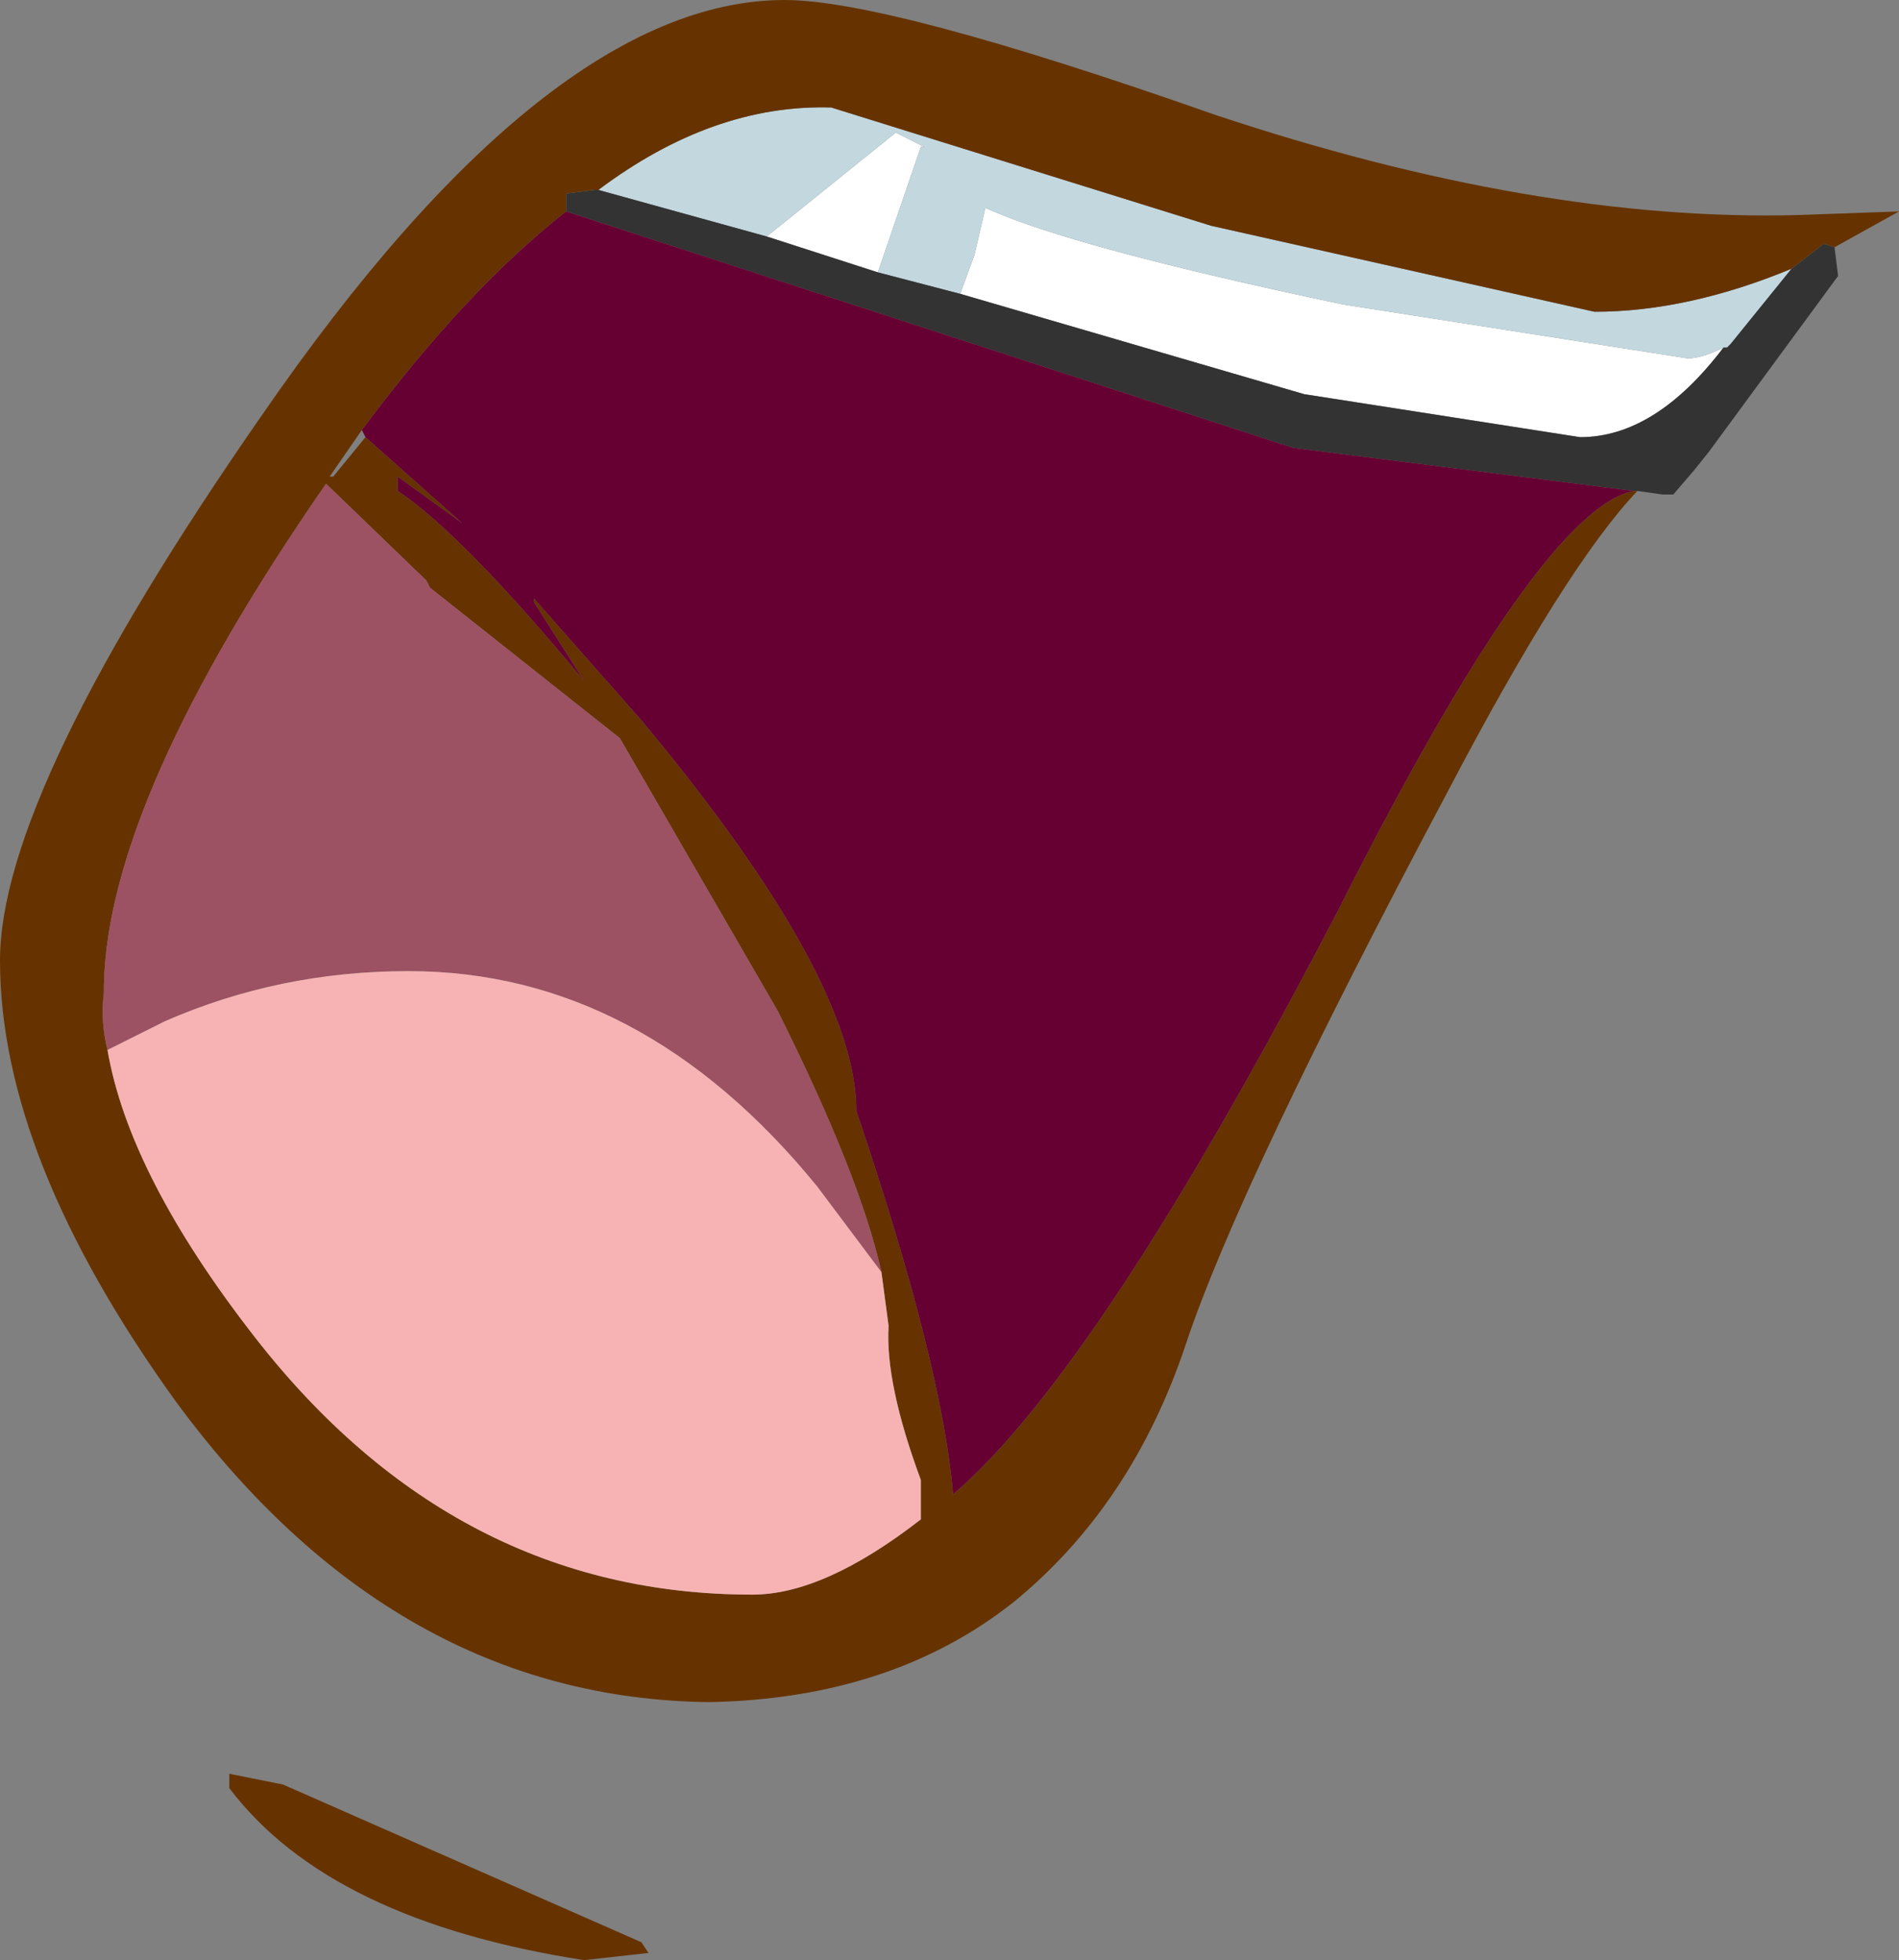
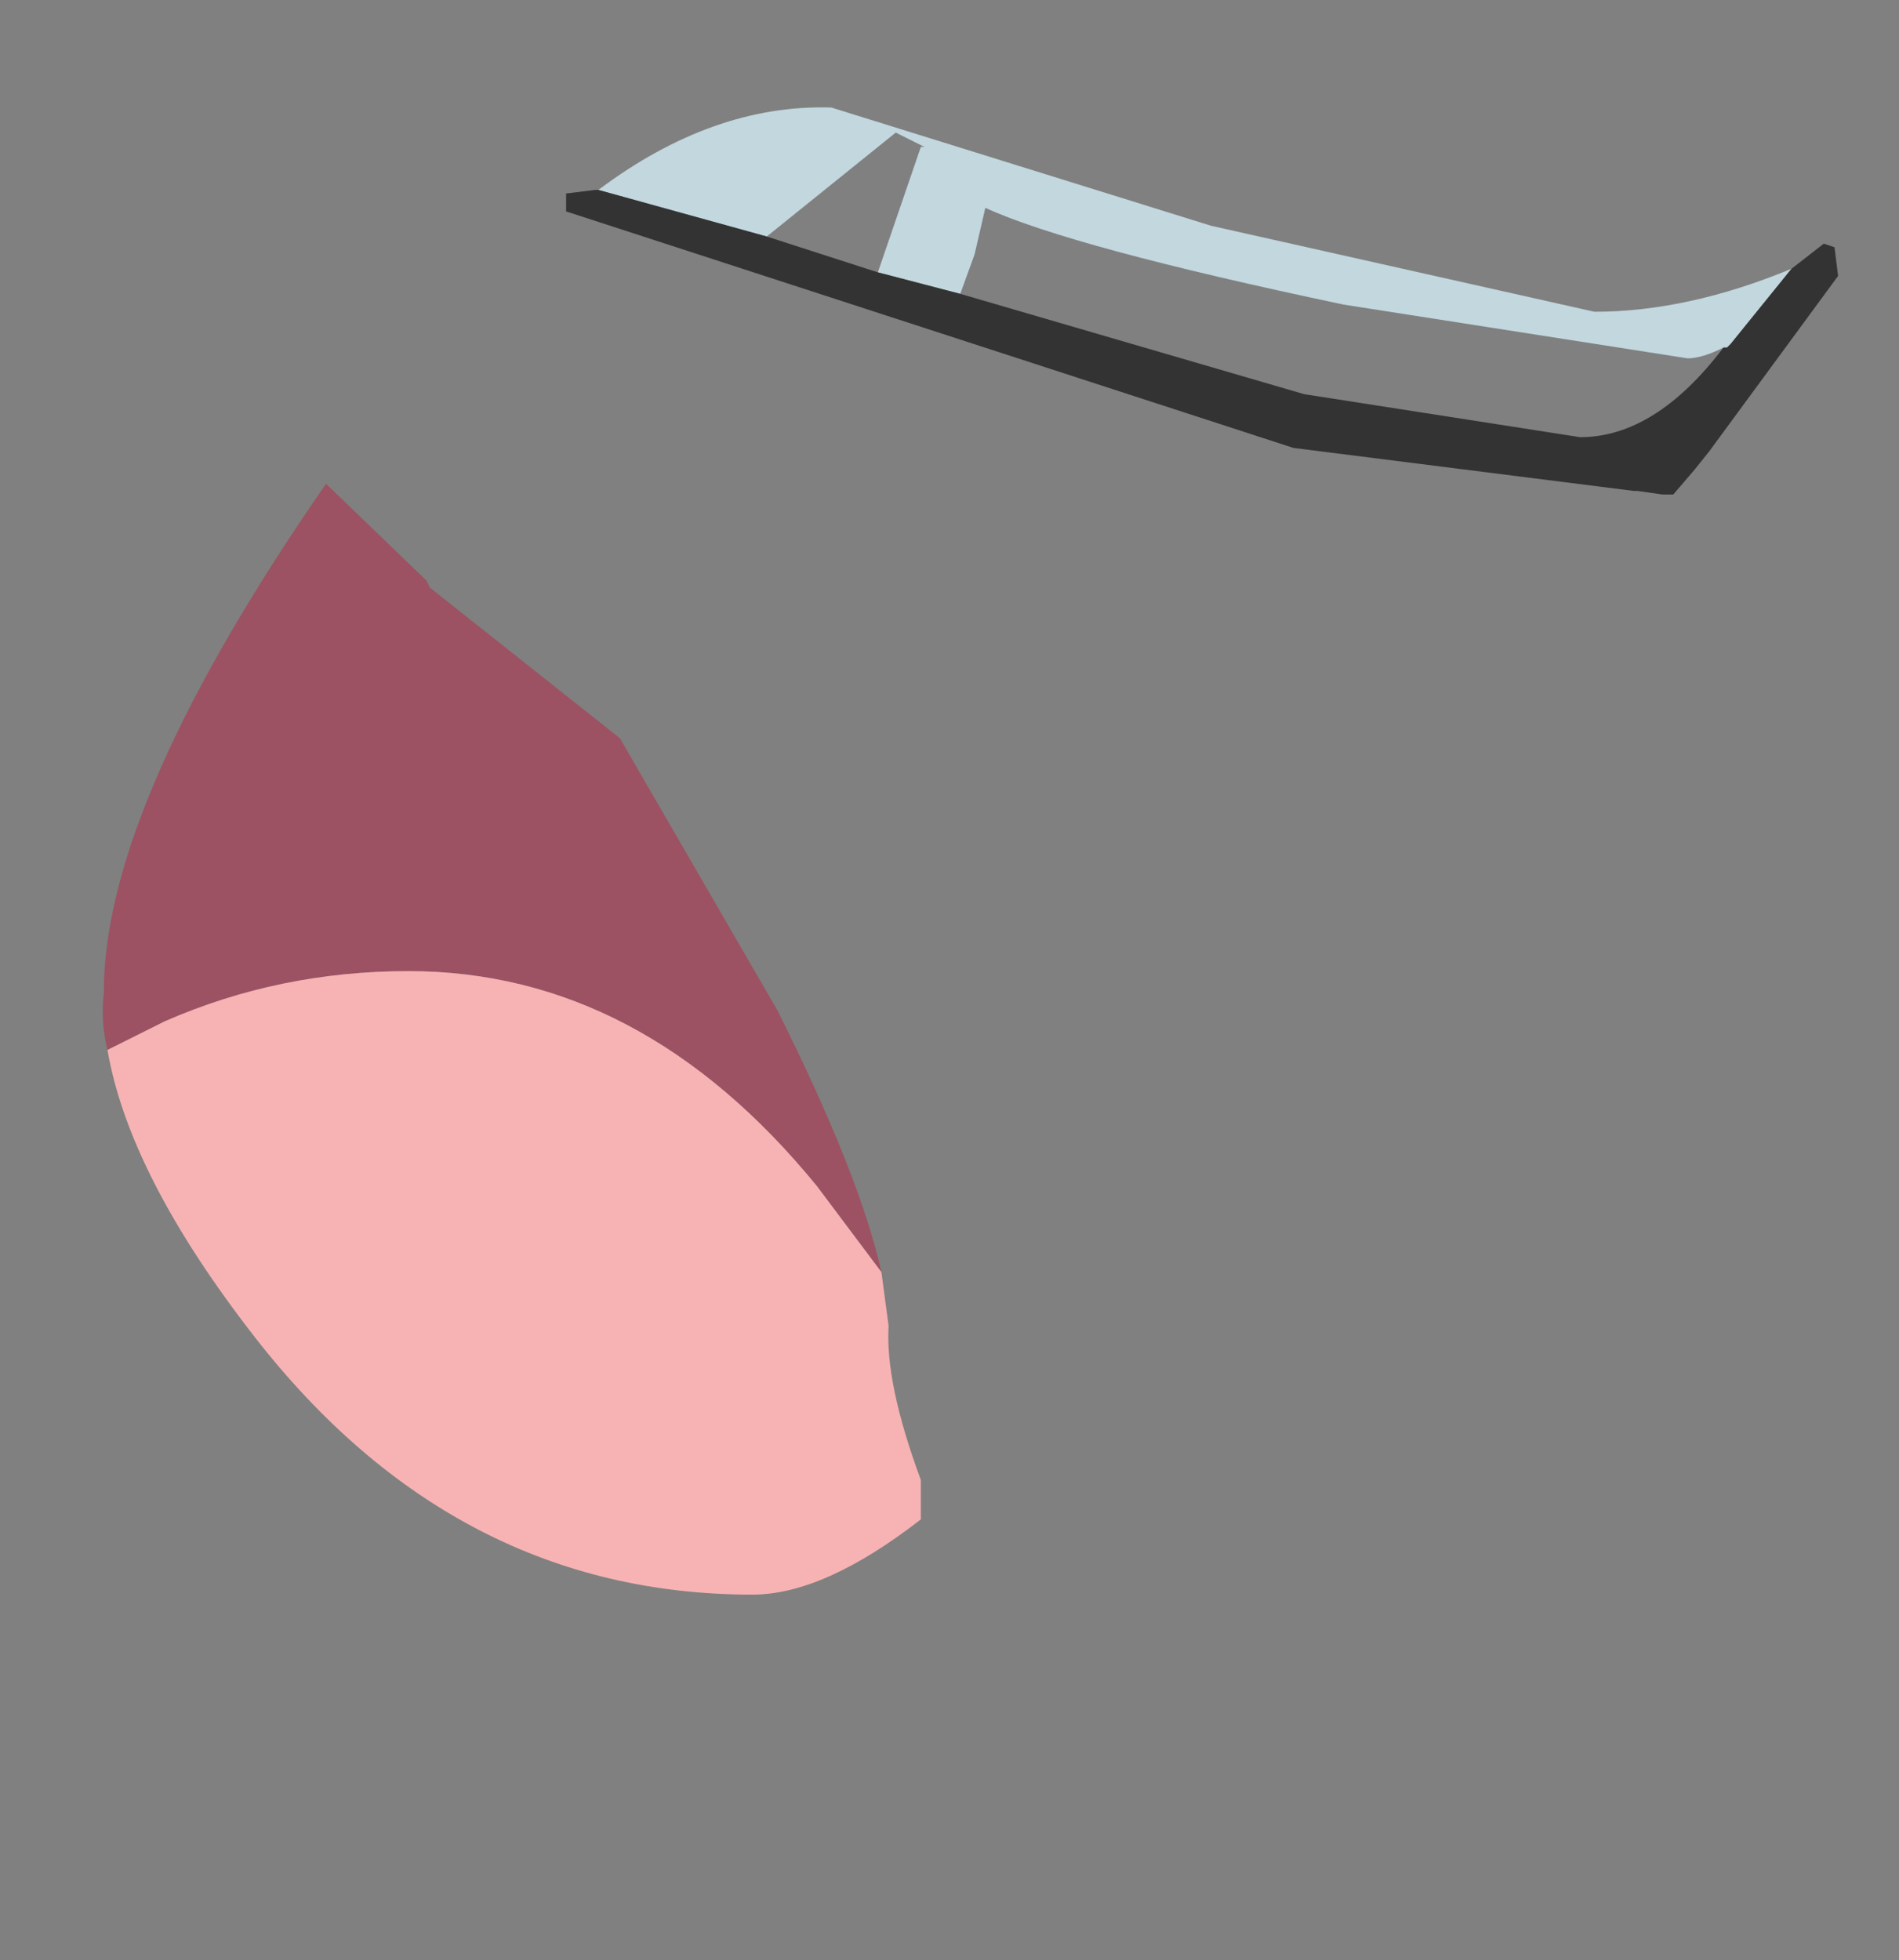
<svg xmlns="http://www.w3.org/2000/svg" height="27.35px" width="26.5px">
  <rect width="100%" height="100%" fill="#808080" stroke="none" />
  <g transform="matrix(1.0, 0.0, 0.0, 1.0, 0.0, 13.7)">
-     <path d="M10.7 -10.4 L12.5 -11.85 12.9 -11.65 12.85 -11.65 12.25 -9.9 10.7 -10.4 M13.4 -9.6 L13.6 -10.15 13.75 -10.8 Q14.95 -10.25 18.75 -9.45 L23.55 -8.7 Q23.75 -8.7 24.05 -8.85 23.1 -7.6 22.05 -7.6 L18.2 -8.2 13.4 -9.6" fill="#ffffff" fill-rule="evenodd" stroke="none" />
    <path d="M12.25 -9.9 L12.85 -11.65 12.9 -11.65 12.5 -11.85 10.7 -10.4 8.35 -11.05 Q9.95 -12.25 11.6 -12.2 L16.9 -10.55 22.25 -9.35 Q23.55 -9.35 25.0 -9.95 L24.15 -8.9 24.1 -8.85 24.05 -8.85 Q23.75 -8.7 23.55 -8.7 L18.75 -9.45 Q14.95 -10.25 13.75 -10.8 L13.6 -10.15 13.4 -9.6 12.25 -9.9" fill="#c2d7de" fill-rule="evenodd" stroke="none" />
    <path d="M10.7 -10.4 L12.25 -9.9 13.4 -9.6 18.2 -8.2 22.05 -7.6 Q23.1 -7.6 24.05 -8.85 L24.1 -8.85 24.15 -8.9 25.0 -9.95 25.45 -10.3 25.6 -10.25 25.65 -9.85 23.85 -7.4 23.65 -7.15 23.35 -6.8 23.2 -6.8 22.85 -6.85 22.8 -6.85 18.05 -7.45 7.9 -10.75 7.9 -11.0 8.3 -11.05 8.35 -11.05 10.7 -10.4" fill="#333333" fill-rule="evenodd" stroke="none" />
-     <path d="M25.0 -9.95 Q23.55 -9.35 22.25 -9.35 L16.9 -10.55 11.6 -12.2 Q9.95 -12.25 8.35 -11.05 L8.3 -11.05 7.9 -11.0 7.9 -10.75 Q6.5 -9.65 5.05 -7.7 L4.6 -7.05 4.65 -7.05 5.1 -7.6 6.45 -6.4 5.55 -7.05 5.55 -6.85 Q6.45 -6.25 8.15 -4.2 L7.45 -5.3 7.45 -5.35 8.95 -3.65 Q11.95 -0.05 11.95 1.8 13.15 5.35 13.3 7.15 15.35 5.4 18.7 -1.05 21.5 -6.6 22.8 -6.85 L22.85 -6.85 Q21.85 -5.8 20.2 -2.65 17.3 2.8 16.55 5.05 15.8 7.3 14.15 8.65 12.45 10.0 9.9 10.05 5.5 10.0 2.45 5.85 0.0 2.45 0.0 -0.3 0.0 -2.65 3.65 -7.9 7.65 -13.7 10.95 -13.7 12.4 -13.7 16.95 -12.1 21.45 -10.6 25.1 -10.7 L26.5 -10.75 25.6 -10.25 25.45 -10.3 25.0 -9.95 M12.3 4.05 Q12.0 2.7 10.85 0.4 L8.65 -3.4 6.0 -5.5 5.95 -5.6 4.55 -6.95 Q1.5 -2.55 1.45 0.05 L1.45 0.15 Q1.4 0.55 1.5 0.95 1.8 2.7 3.55 4.95 6.35 8.55 10.5 8.55 11.5 8.55 12.85 7.5 L12.85 6.95 Q12.35 5.6 12.4 4.8 L12.3 4.05 M3.95 11.2 L8.95 13.4 9.05 13.55 8.15 13.65 Q4.6 13.1 3.2 11.25 L3.2 11.05 3.95 11.2" fill="#663300" fill-rule="evenodd" stroke="none" />
-     <path d="M22.8 -6.85 Q21.5 -6.6 18.7 -1.05 15.35 5.4 13.3 7.15 13.15 5.35 11.95 1.8 11.95 -0.05 8.95 -3.65 L7.45 -5.35 7.45 -5.3 8.15 -4.2 Q6.45 -6.25 5.55 -6.85 L5.55 -7.05 6.45 -6.4 5.1 -7.6 5.05 -7.7 Q6.5 -9.65 7.9 -10.75 L18.05 -7.45 22.8 -6.85" fill="#660033" fill-rule="evenodd" stroke="none" />
    <path d="M1.5 0.95 Q1.4 0.55 1.45 0.15 L1.45 0.05 Q1.5 -2.55 4.55 -6.95 L5.95 -5.6 6.0 -5.5 8.65 -3.4 10.85 0.4 Q12.0 2.7 12.3 4.05 L11.4 2.85 Q8.95 -0.15 5.7 -0.15 3.9 -0.15 2.3 0.55 L1.5 0.95" fill="#9c5262" fill-rule="evenodd" stroke="none" />
    <path d="M12.3 4.05 L12.4 4.8 Q12.35 5.6 12.85 6.95 L12.85 7.5 Q11.5 8.55 10.5 8.55 6.35 8.55 3.55 4.95 1.8 2.7 1.5 0.95 L2.3 0.55 Q3.9 -0.15 5.7 -0.15 8.95 -0.15 11.4 2.85 L12.3 4.05" fill="#f7b3b3" fill-rule="evenodd" stroke="none" />
  </g>
</svg>